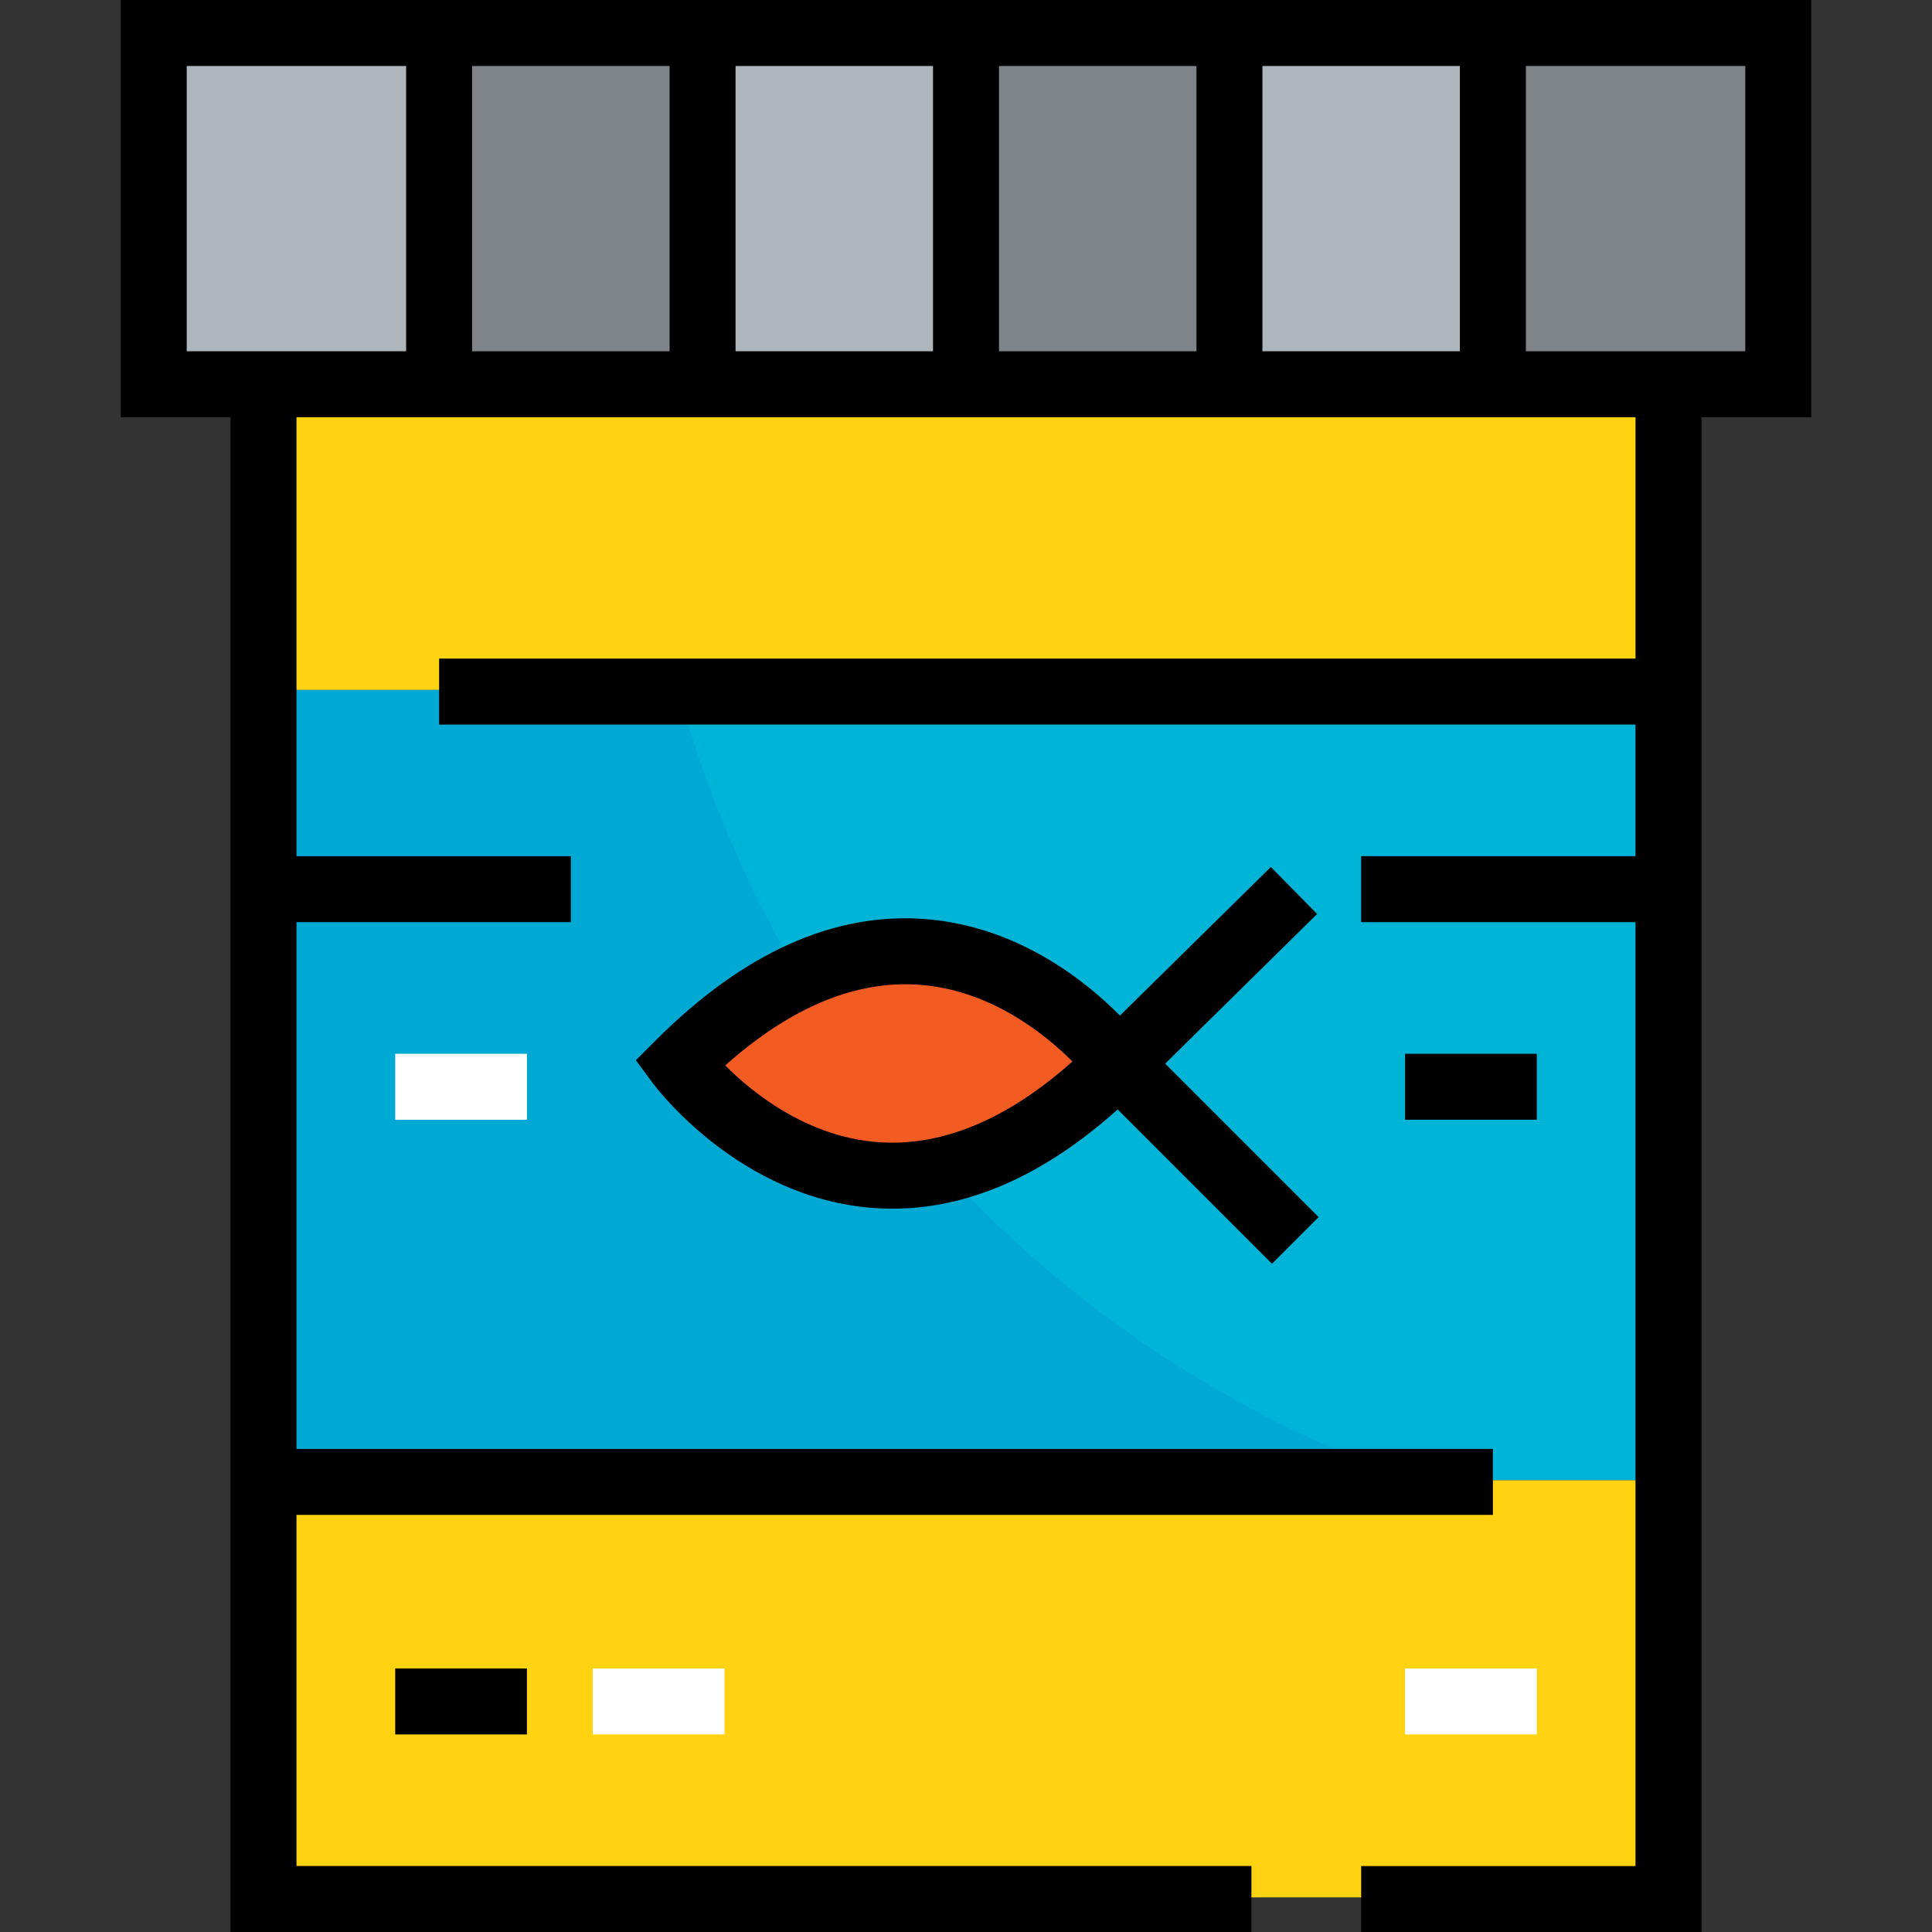
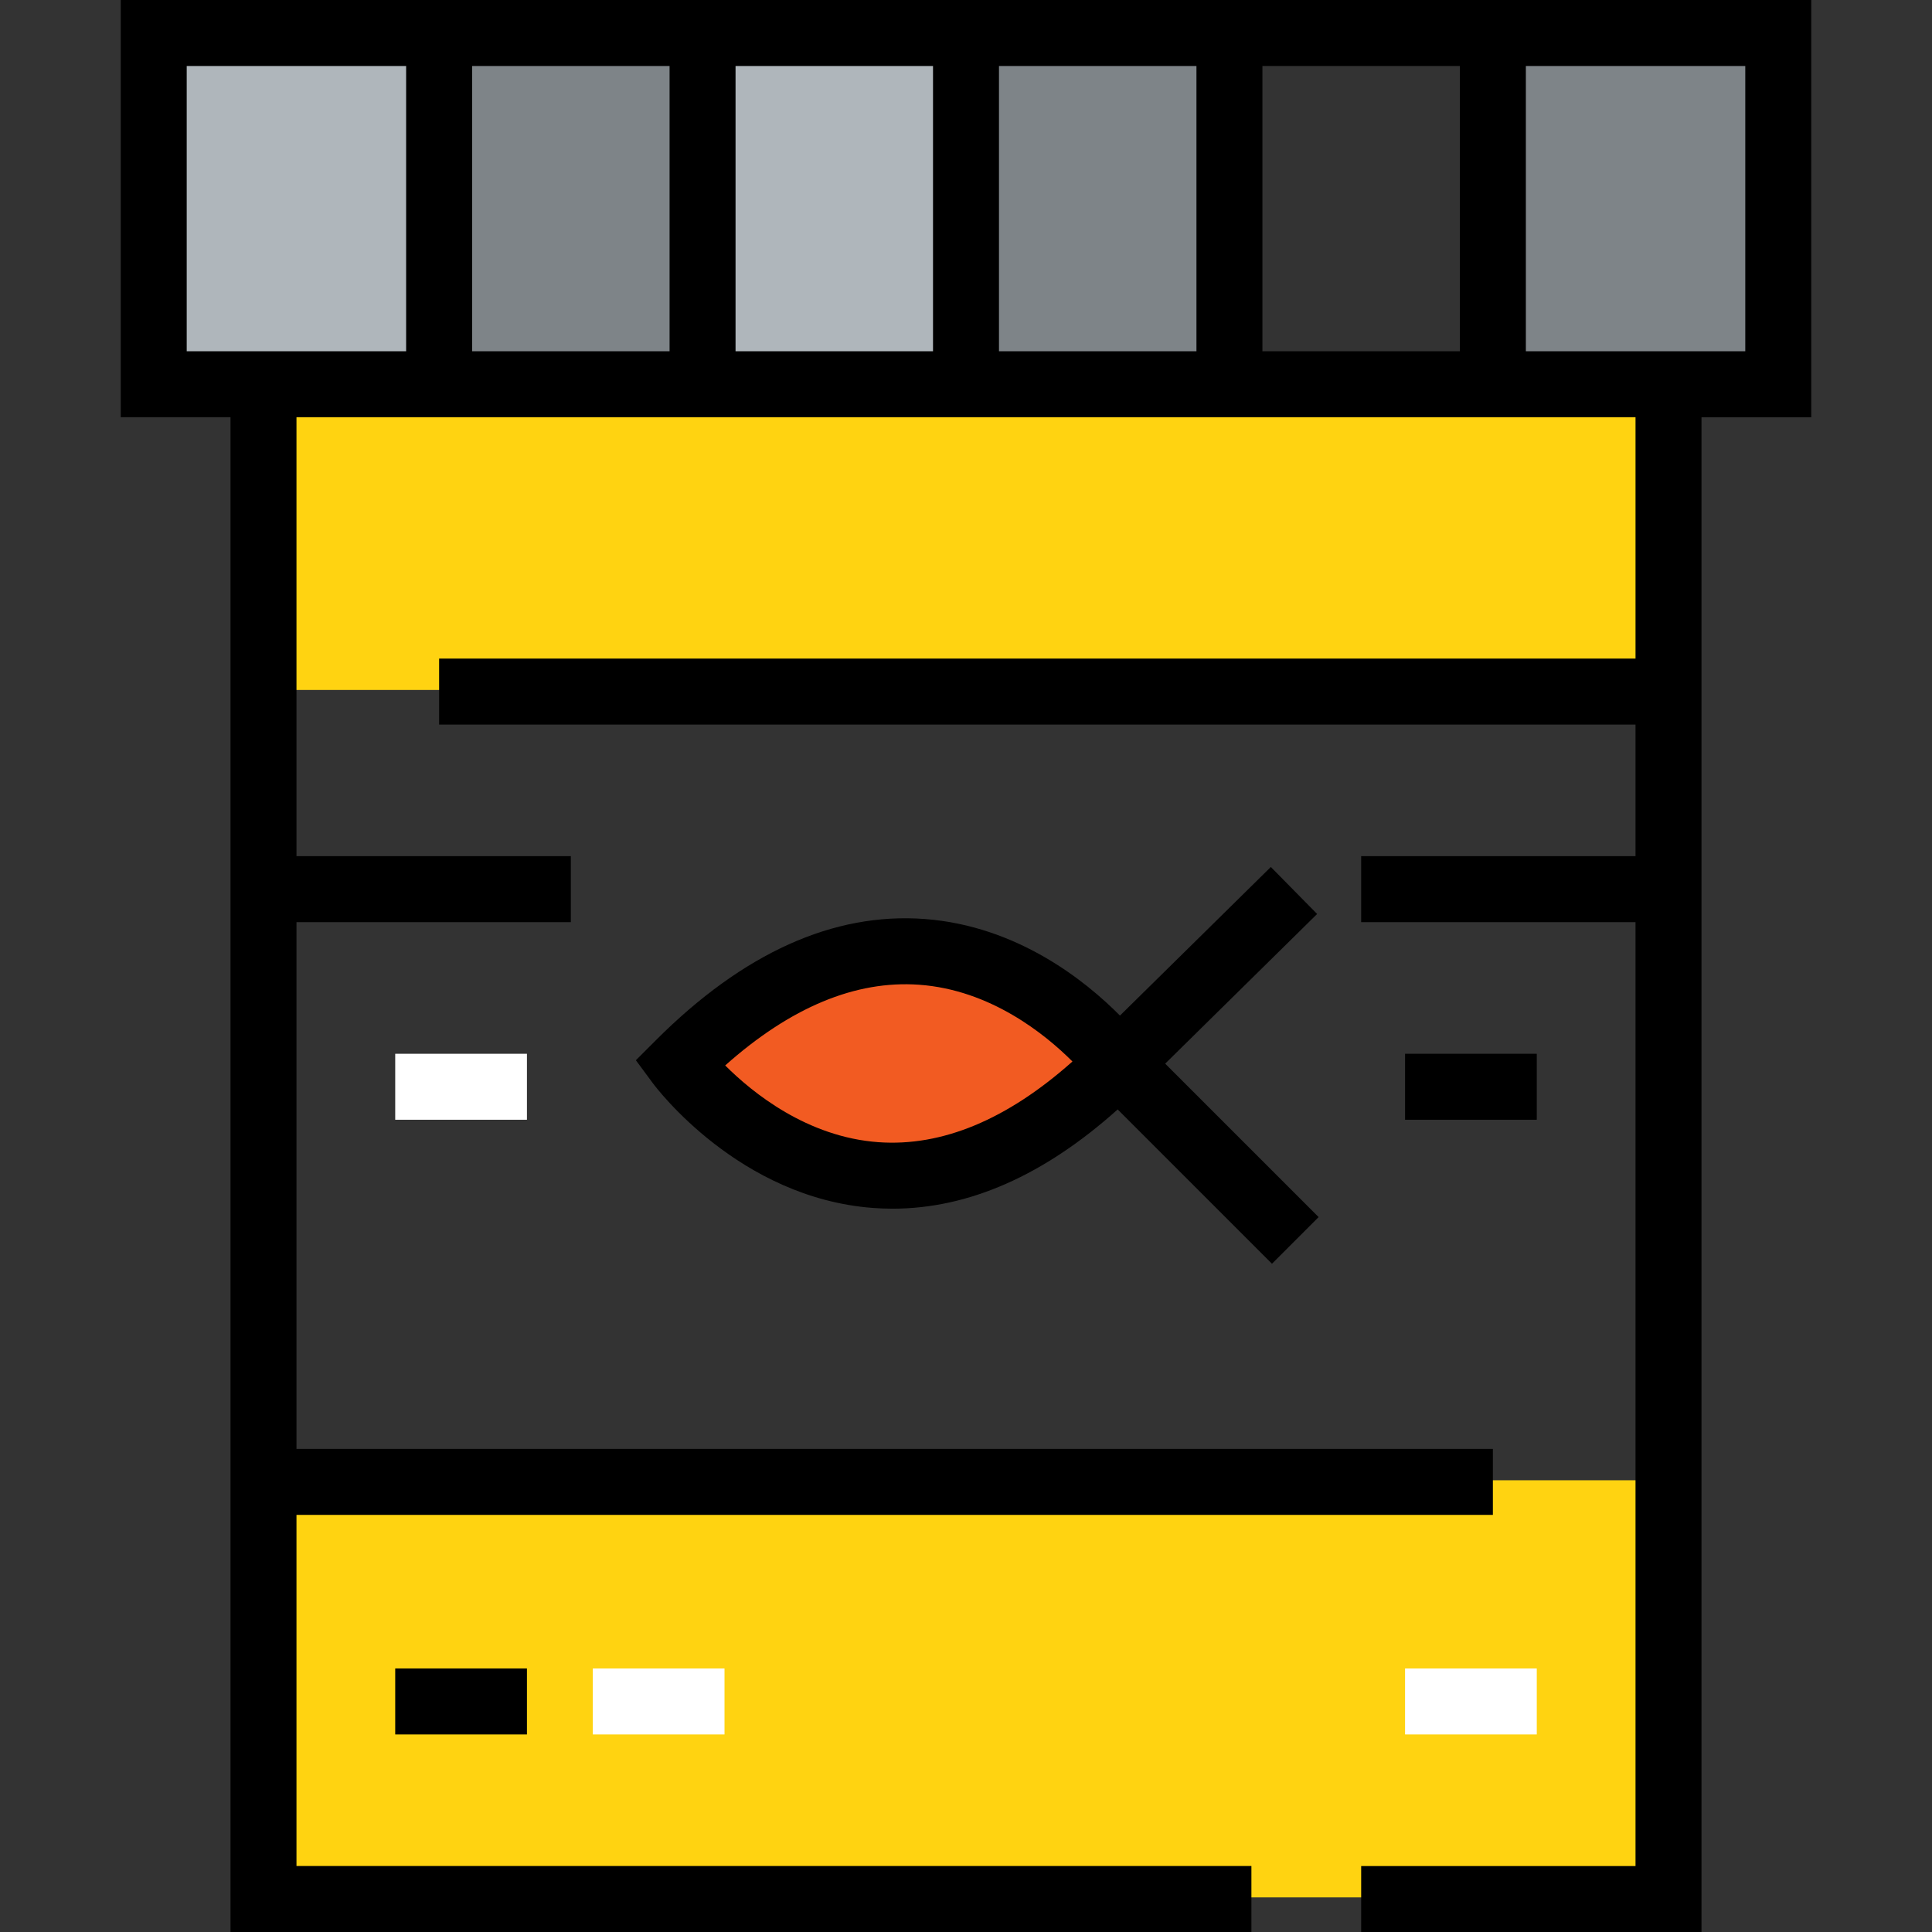
<svg xmlns="http://www.w3.org/2000/svg" version="1.1" id="Layer_1" viewBox="0 0 511.999 511.999" xml:space="preserve">
  <rect x="0" y="0" width="511.999" height="511.999" fill="#333333" stroke="none" />
  <path style="fill:#F25B22;" d="M180.041,281.401c66.905-66.905,116.357,0,116.357,0  C229.493,348.306,180.041,281.401,180.041,281.401z" />
-   <path style="fill:#00B4D7;" d="M296.398,281.401c0,0-49.452-66.905-116.357,0C180.041,281.401,229.493,348.306,296.398,281.401z   M442.193,392.289H69.852V182.847h372.341V392.289z" />
  <g>
    <rect x="69.852" y="392.285" style="fill:#FFD311;" width="372.342" height="110.543" />
    <polygon style="fill:#FFD311;" points="395.65,101.397 442.193,101.397 442.193,182.847 69.852,182.847 69.852,101.397    116.394,101.397 186.208,101.397 256.022,101.397 325.836,101.397  " />
  </g>
  <g>
    <polygon style="fill:#7E8488;" points="471.282,8.312 471.282,101.397 442.193,101.397 395.65,101.397 395.65,8.312  " />
    <rect x="256.017" y="8.312" style="fill:#7E8488;" width="69.814" height="93.083" />
    <rect x="116.393" y="8.312" style="fill:#7E8488;" width="69.814" height="93.083" />
  </g>
  <g>
-     <rect x="325.835" y="8.312" style="fill:#AFB6BB;" width="69.814" height="93.083" />
    <rect x="186.211" y="8.312" style="fill:#AFB6BB;" width="69.814" height="93.083" />
    <polygon style="fill:#AFB6BB;" points="116.394,8.312 116.394,101.397 69.852,101.397 40.762,101.397 40.762,8.312  " />
  </g>
-   <path style="fill:#00A8D4;" d="M249.673,309.683c-41.952,9.146-69.632-28.283-69.632-28.283  c11.061-11.061,21.632-18.406,31.595-23.059c-13.826-23.356-24.639-48.694-31.95-75.495H69.852v209.442h304.846  C326.367,375.299,283.557,346.668,249.673,309.683z" />
  <path d="M480,0H31.997v110.569h29.089v401.43h270.55v-17.484H78.57v-93.056h317.058v-17.484H78.57V244.379h72.708v-17.484H78.57  V110.569h354.859v63.967H116.371v17.484h317.058v34.876H360.72v17.484h72.708v250.137h-72.705v17.484h90.189v-401.43h29.089V0H480z   M194.927,17.484h52.331v75.601h-52.331V17.484z M177.443,93.085h-52.331V17.484h52.331V93.085z M264.741,17.484h52.33v75.601  h-52.33V17.484L264.741,17.484z M334.554,17.484h52.331v75.601h-52.331V17.484z M49.481,17.484h58.148v75.601H49.481V17.484z   M462.517,93.085h-58.148V17.484h58.148V93.085z" />
  <path d="M336.783,229.759L296.8,269.141c-9.108-9.198-27.195-23.764-51.777-25.598c-24.123-1.794-48.083,9.003-71.187,32.106  l-5.323,5.323l4.475,6.054c0.918,1.241,22.887,30.444,58.381,33.092c1.726,0.128,3.448,0.193,5.172,0.193  c20.174,0,40.189-8.847,59.653-26.299l40.892,40.892l12.362-12.363l-40.663-40.663l40.267-39.663L336.783,229.759z M232.817,302.693  c-18.885-1.353-33.374-13.079-40.633-20.339c17.294-15.405,34.548-22.598,51.391-21.387c18.89,1.354,33.381,13.086,40.633,20.338  C266.915,296.712,249.647,303.892,232.817,302.693z" />
  <rect x="104.737" y="442.16" width="34.907" height="17.484" />
  <g>
    <rect x="157.095" y="442.16" style="fill:#FFFFFF;" width="34.907" height="17.484" />
    <rect x="372.353" y="442.16" style="fill:#FFFFFF;" width="34.907" height="17.484" />
  </g>
  <rect x="372.353" y="279.26" width="34.907" height="17.484" />
  <rect x="104.737" y="279.26" style="fill:#FFFFFF;" width="34.907" height="17.484" />
</svg>